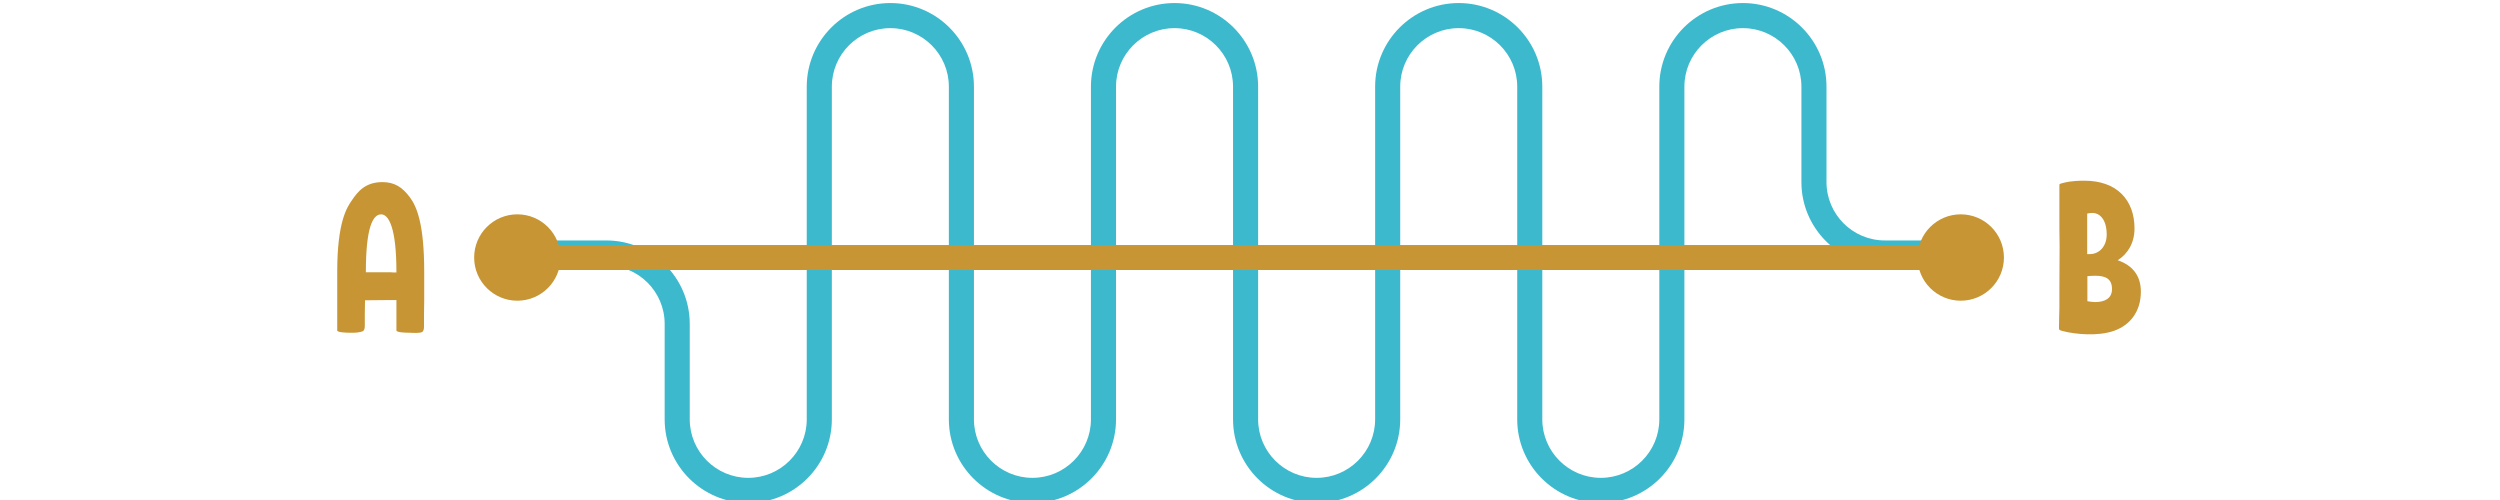
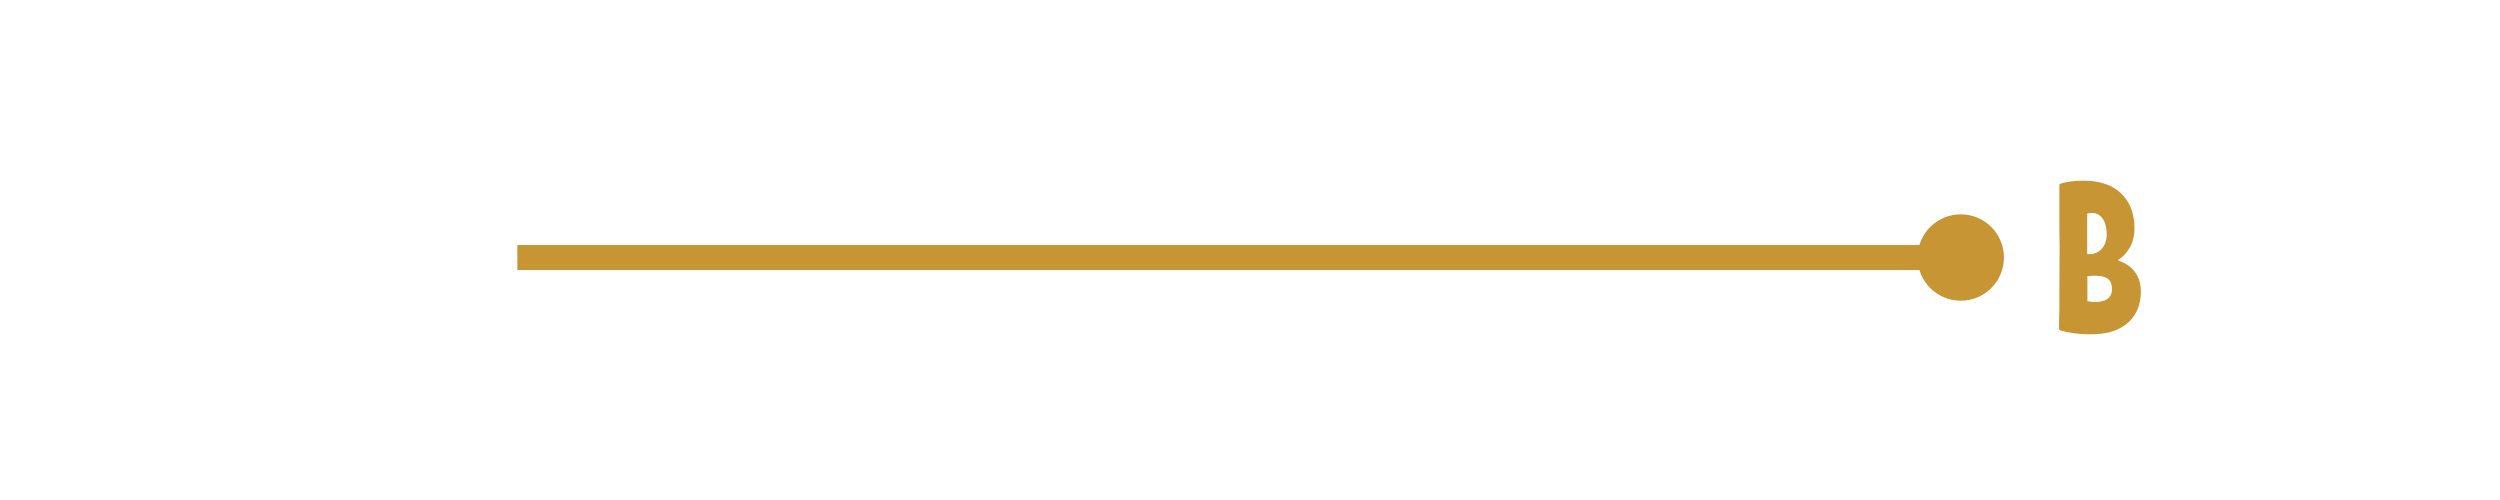
<svg xmlns="http://www.w3.org/2000/svg" xmlns:ns1="http://sodipodi.sourceforge.net/DTD/sodipodi-0.dtd" xmlns:ns2="http://www.inkscape.org/namespaces/inkscape" x="0px" y="0px" version="1.1" id="svg2" width="250px" height="50px" viewBox="0 0 250 50" ns1:docname="end-to-end.svg" ns2:version="1.1.2 (b8e25be833, 2022-02-05)">
  <defs id="defs6" />
  <g id="g10" ns2:groupmode="layer" ns2:label="ink_ext_XXXXXX" transform="matrix(1.333,0,0,-1.333,-1642.658,1225)">
-     <path d="m 1352.392,881.25 c -3.457,0 -6.271,2.813 -6.271,6.271 v 24.959 c 0,2.42 -1.969,4.389 -4.388,4.389 -2.42,0 -4.389,-1.969 -4.389,-4.389 v -24.959 c 0,-3.458 -2.813,-6.271 -6.271,-6.271 -3.458,0 -6.271,2.813 -6.271,6.271 v 24.959 c 0,2.42 -1.969,4.389 -4.389,4.389 -2.42,0 -4.389,-1.969 -4.389,-4.389 v -24.959 c 0,-3.458 -2.812,-6.271 -6.27,-6.271 -3.458,0 -6.271,2.813 -6.271,6.271 v 24.959 c 0,2.42 -1.969,4.389 -4.389,4.389 -2.42,0 -4.389,-1.969 -4.389,-4.389 v -24.959 c 0,-3.458 -2.813,-6.271 -6.271,-6.271 -3.458,0 -6.271,2.813 -6.271,6.271 v 7.163 c 0,2.413 -1.963,4.375 -4.375,4.375 h -6.471 v 1.882 h 6.471 c 3.45,0 6.257,-2.807 6.257,-6.257 v -7.163 c 0,-2.42 1.969,-4.389 4.389,-4.389 2.42,0 4.389,1.969 4.389,4.389 v 24.959 c 0,3.458 2.813,6.271 6.271,6.271 3.458,0 6.271,-2.813 6.271,-6.271 v -24.959 c 0,-2.42 1.969,-4.389 4.389,-4.389 2.42,0 4.388,1.969 4.388,4.389 v 24.959 c 0,3.458 2.813,6.271 6.271,6.271 3.457,0 6.271,-2.813 6.271,-6.271 v -24.959 c 0,-2.42 1.969,-4.389 4.389,-4.389 2.42,0 4.389,1.969 4.389,4.389 v 24.959 c 0,3.458 2.813,6.271 6.271,6.271 3.457,0 6.27,-2.813 6.27,-6.271 v -24.959 c 0,-2.42 1.969,-4.389 4.389,-4.389 2.42,0 4.389,1.969 4.389,4.389 v 24.959 c 0,3.458 2.813,6.271 6.271,6.271 3.458,0 6.271,-2.813 6.271,-6.271 v -7.163 c 0,-2.413 1.962,-4.375 4.375,-4.375 h 6.471 v -1.882 h -6.471 c -3.45,0 -6.257,2.807 -6.257,6.257 v 7.163 c 0,2.42 -1.969,4.389 -4.389,4.389 -2.42,0 -4.389,-1.969 -4.389,-4.389 v -24.959 c 0,-3.458 -2.813,-6.271 -6.271,-6.271" style="fill:#3db9cd;fill-opacity:1;fill-rule:nonzero;stroke:none;stroke-width:0.007" id="path16" />
    <g id="g850" style="fill:#c79534;fill-opacity:1" transform="matrix(0.072,0,0,0.072,1231.653,834.861)">
      <path d="M 2051.96,887 H 548.04 v 26 h 1503.92 v -26" style="fill:#c79534;fill-opacity:1;fill-rule:nonzero;stroke:none;stroke-width:0.1" id="path18" />
      <path d="m 2096.96,900 c 0,-24.853 -20.15,-45 -45,-45 -24.85,0 -45,20.147 -45,45 0,24.853 20.15,45 45,45 24.85,0 45,-20.147 45,-45" style="fill:#c79534;fill-opacity:1;fill-rule:nonzero;stroke:none;stroke-width:0.1" id="path20" />
-       <path d="m 593.04,900 c 0,-24.853 -20.148,-45 -45,-45 -24.853,0 -45,20.147 -45,45 0,24.853 20.147,45 45,45 24.852,0 45,-20.147 45,-45" style="fill:#c79534;fill-opacity:1;fill-rule:nonzero;stroke:none;stroke-width:0.1" id="path22" />
-       <path d="m 422.05,884.395 v 0.663 c 0,45.761 -7.959,59.909 -15.917,59.909 -8.842,0 -15.917,-14.148 -15.917,-59.909 v -0.443 h 26.086 c 1.548,-0.22 3.537,-0.22 5.748,-0.22 z m 28.96,0.663 v -30.066 c 0,-5.085 -0.221,-12.38 -0.221,-13.707 v -13.484 c 0,-2.654 -0.663,-4.864 -2.21,-5.528 -2.211,-1.105 -8.401,-0.883 -12.381,-0.663 -5.969,0 -14.148,0.443 -14.148,2.432 v 31.613 h -0.442 c -2.653,0 -20.117,0 -32.276,-0.221 v -0.442 c 0,-5.085 -0.222,-12.38 -0.222,-13.707 v -12.6 c 0,-2.653 -0.663,-4.864 -2.21,-5.527 -2.211,-1.105 -8.401,-1.768 -12.38,-1.548 -5.969,0 -14.148,0.443 -14.148,2.432 v 61.016 c 0,52.172 10.169,67.205 15.253,74.501 6.411,9.726 14.591,19.011 31.834,19.011 12.38,0 20.56,-5.084 28.519,-15.696 7.294,-9.727 15.032,-28.076 15.032,-77.816" style="fill:#c79534;fill-opacity:1;fill-rule:nonzero;stroke:none;stroke-width:0.1" id="path24" />
      <path d="m 2209.56,867.077 c 0,10.39 -6.19,13.927 -17.46,13.927 -2.88,0 -5.53,-0.221 -8.18,-0.442 v -9.506 -16.58 c 2.65,-0.443 5.53,-0.884 8.18,-0.884 9.5,0 17.46,3.537 17.46,13.485 z m -20.11,79.364 c -2.21,0 -3.98,-0.221 -5.75,-0.663 v -0.884 -41.341 h 2.87 c 9.51,0 17.47,7.959 17.47,20.339 0,17.022 -8.4,22.549 -14.59,22.549 z m 50.18,-82.017 c 0,-21.002 -11.5,-35.151 -28.3,-40.898 -16.58,-5.748 -39.35,-3.537 -51.95,-0.442 -3.09,0.884 -5.08,0.884 -5.08,3.315 0,8.181 0.44,17.245 0.44,21.002 v 19.897 l 0.22,44.435 c 0,5.306 -0.22,11.717 -0.22,18.791 v 45.319 c 0,0.885 1.55,1.326 3.53,1.769 2.88,0.663 8.18,2.431 22.55,2.431 33.83,0 52.18,-20.117 52.18,-49.74 0,-15.033 -6.86,-26.308 -17.47,-33.16 15.48,-5.306 24.1,-16.139 24.1,-32.719" style="fill:#c79534;fill-opacity:1;fill-rule:nonzero;stroke:none;stroke-width:0.1" id="path26" />
    </g>
  </g>
</svg>